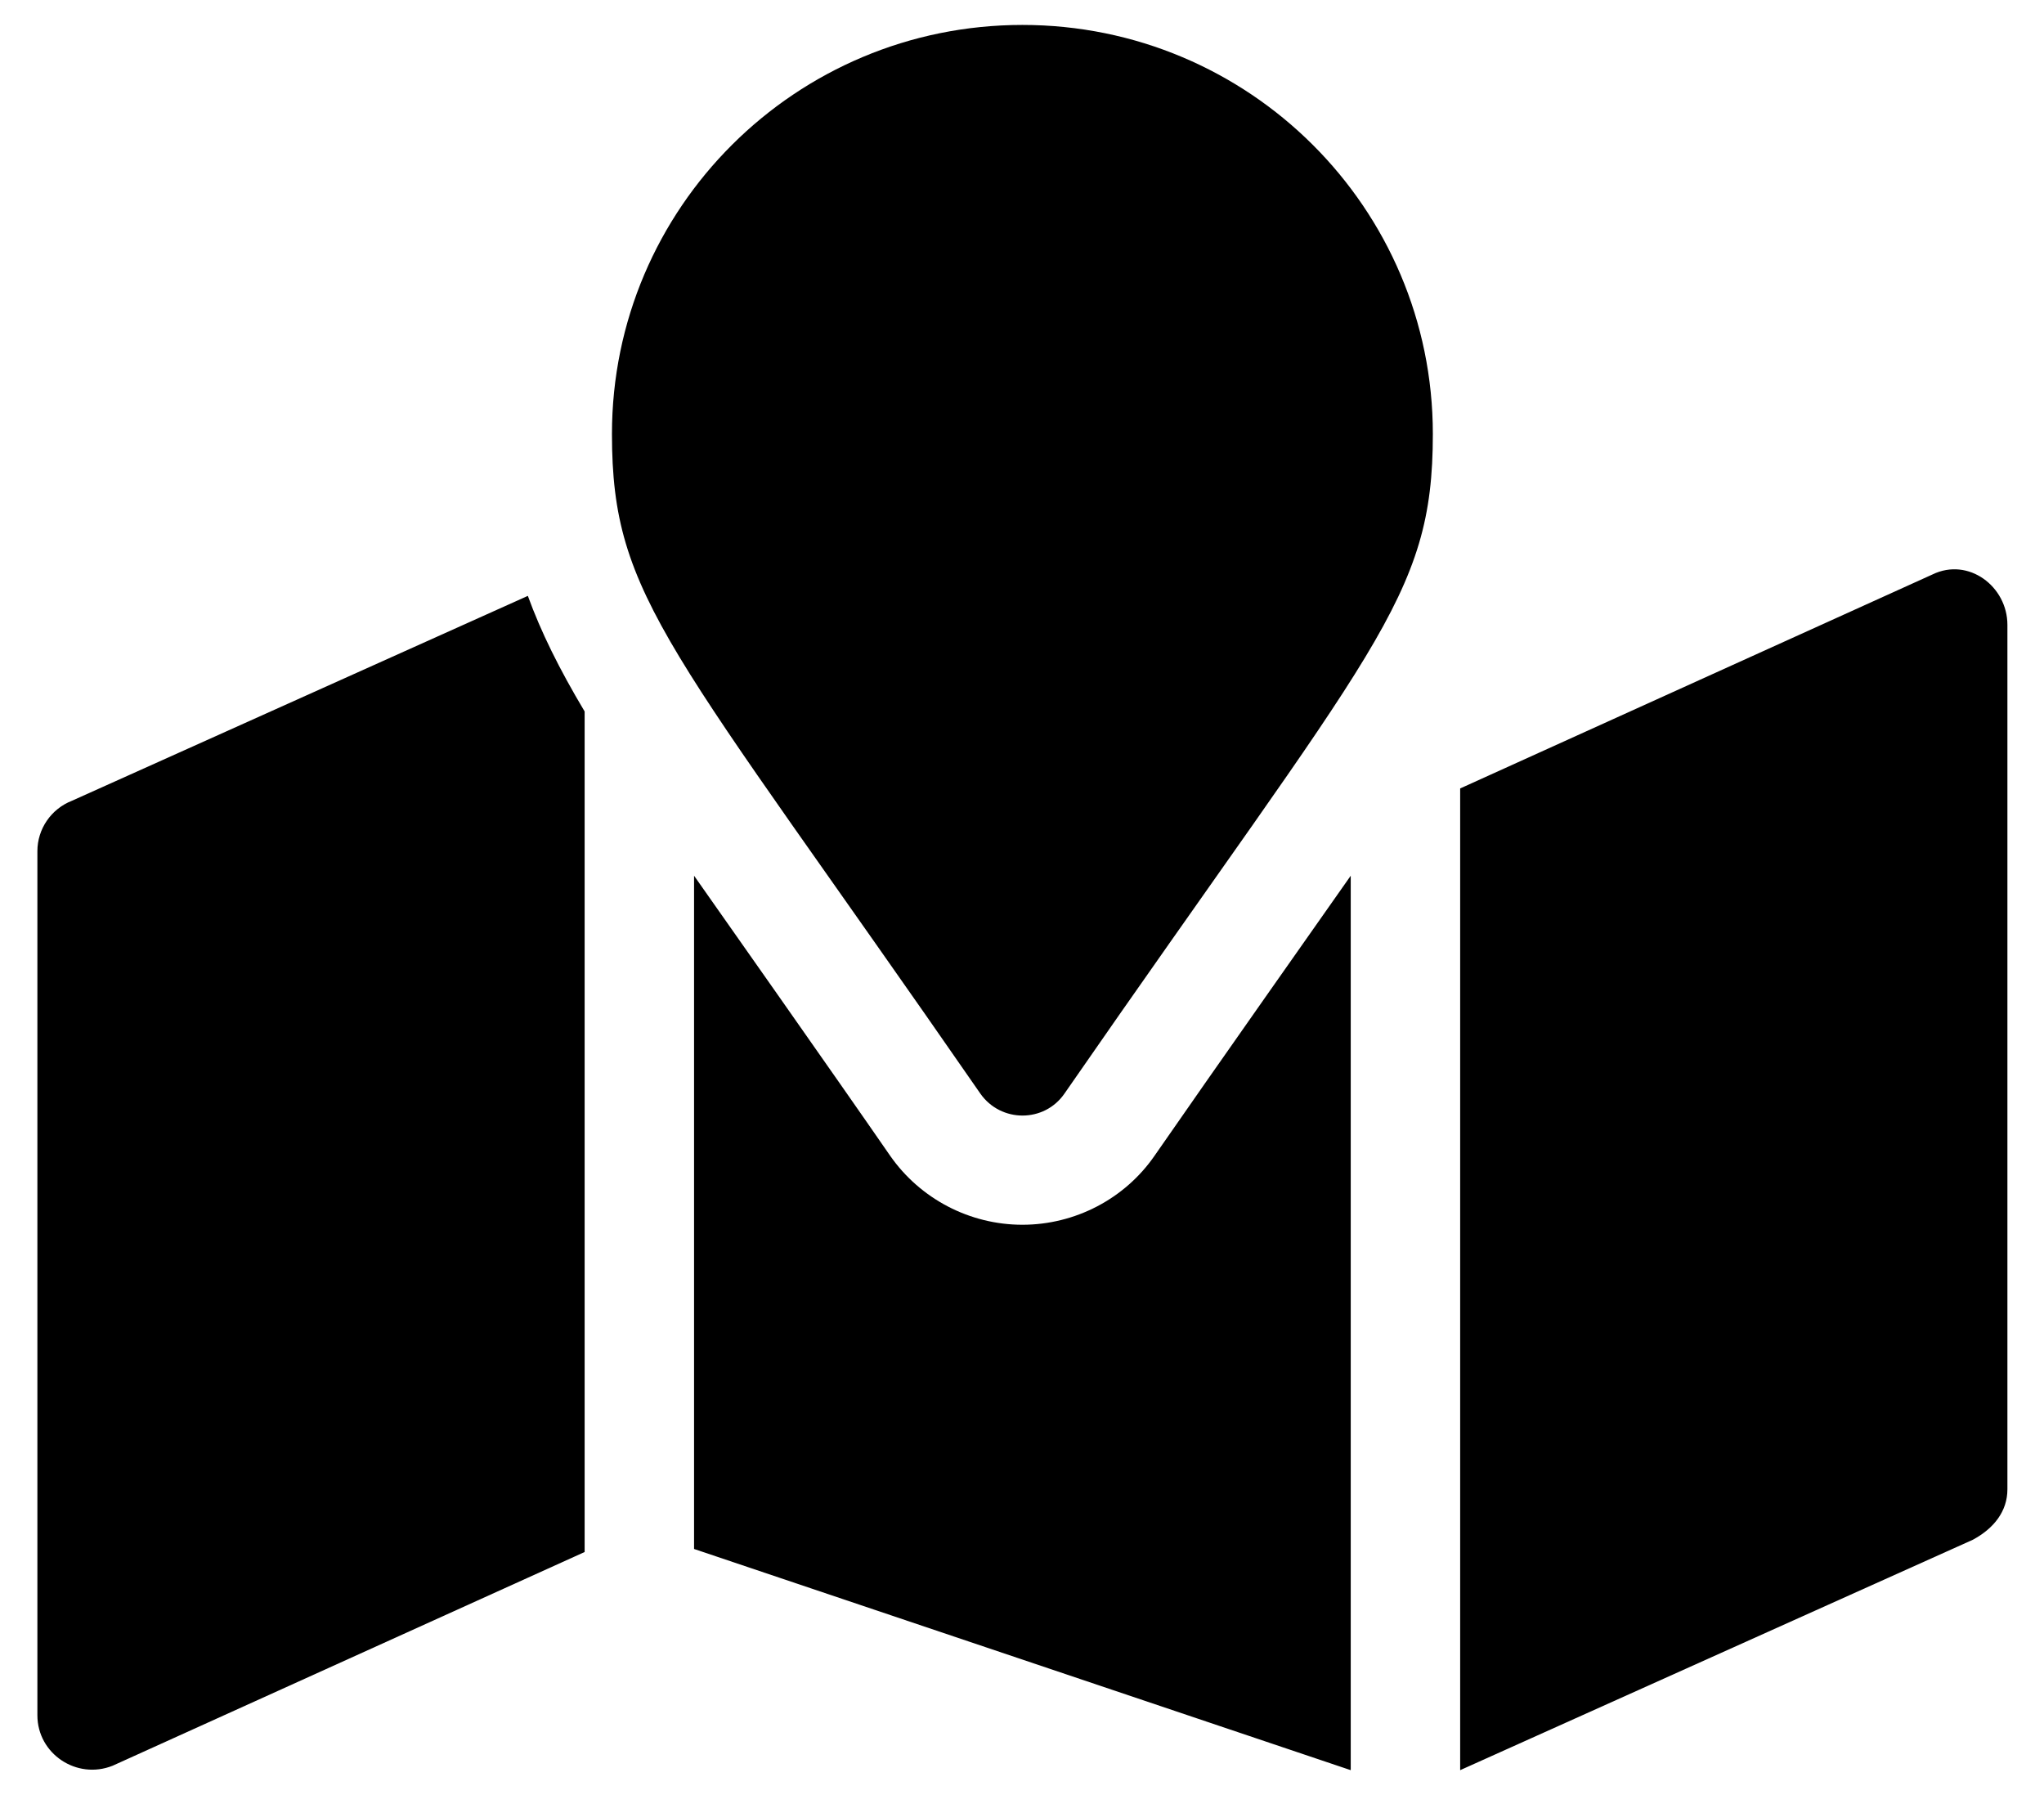
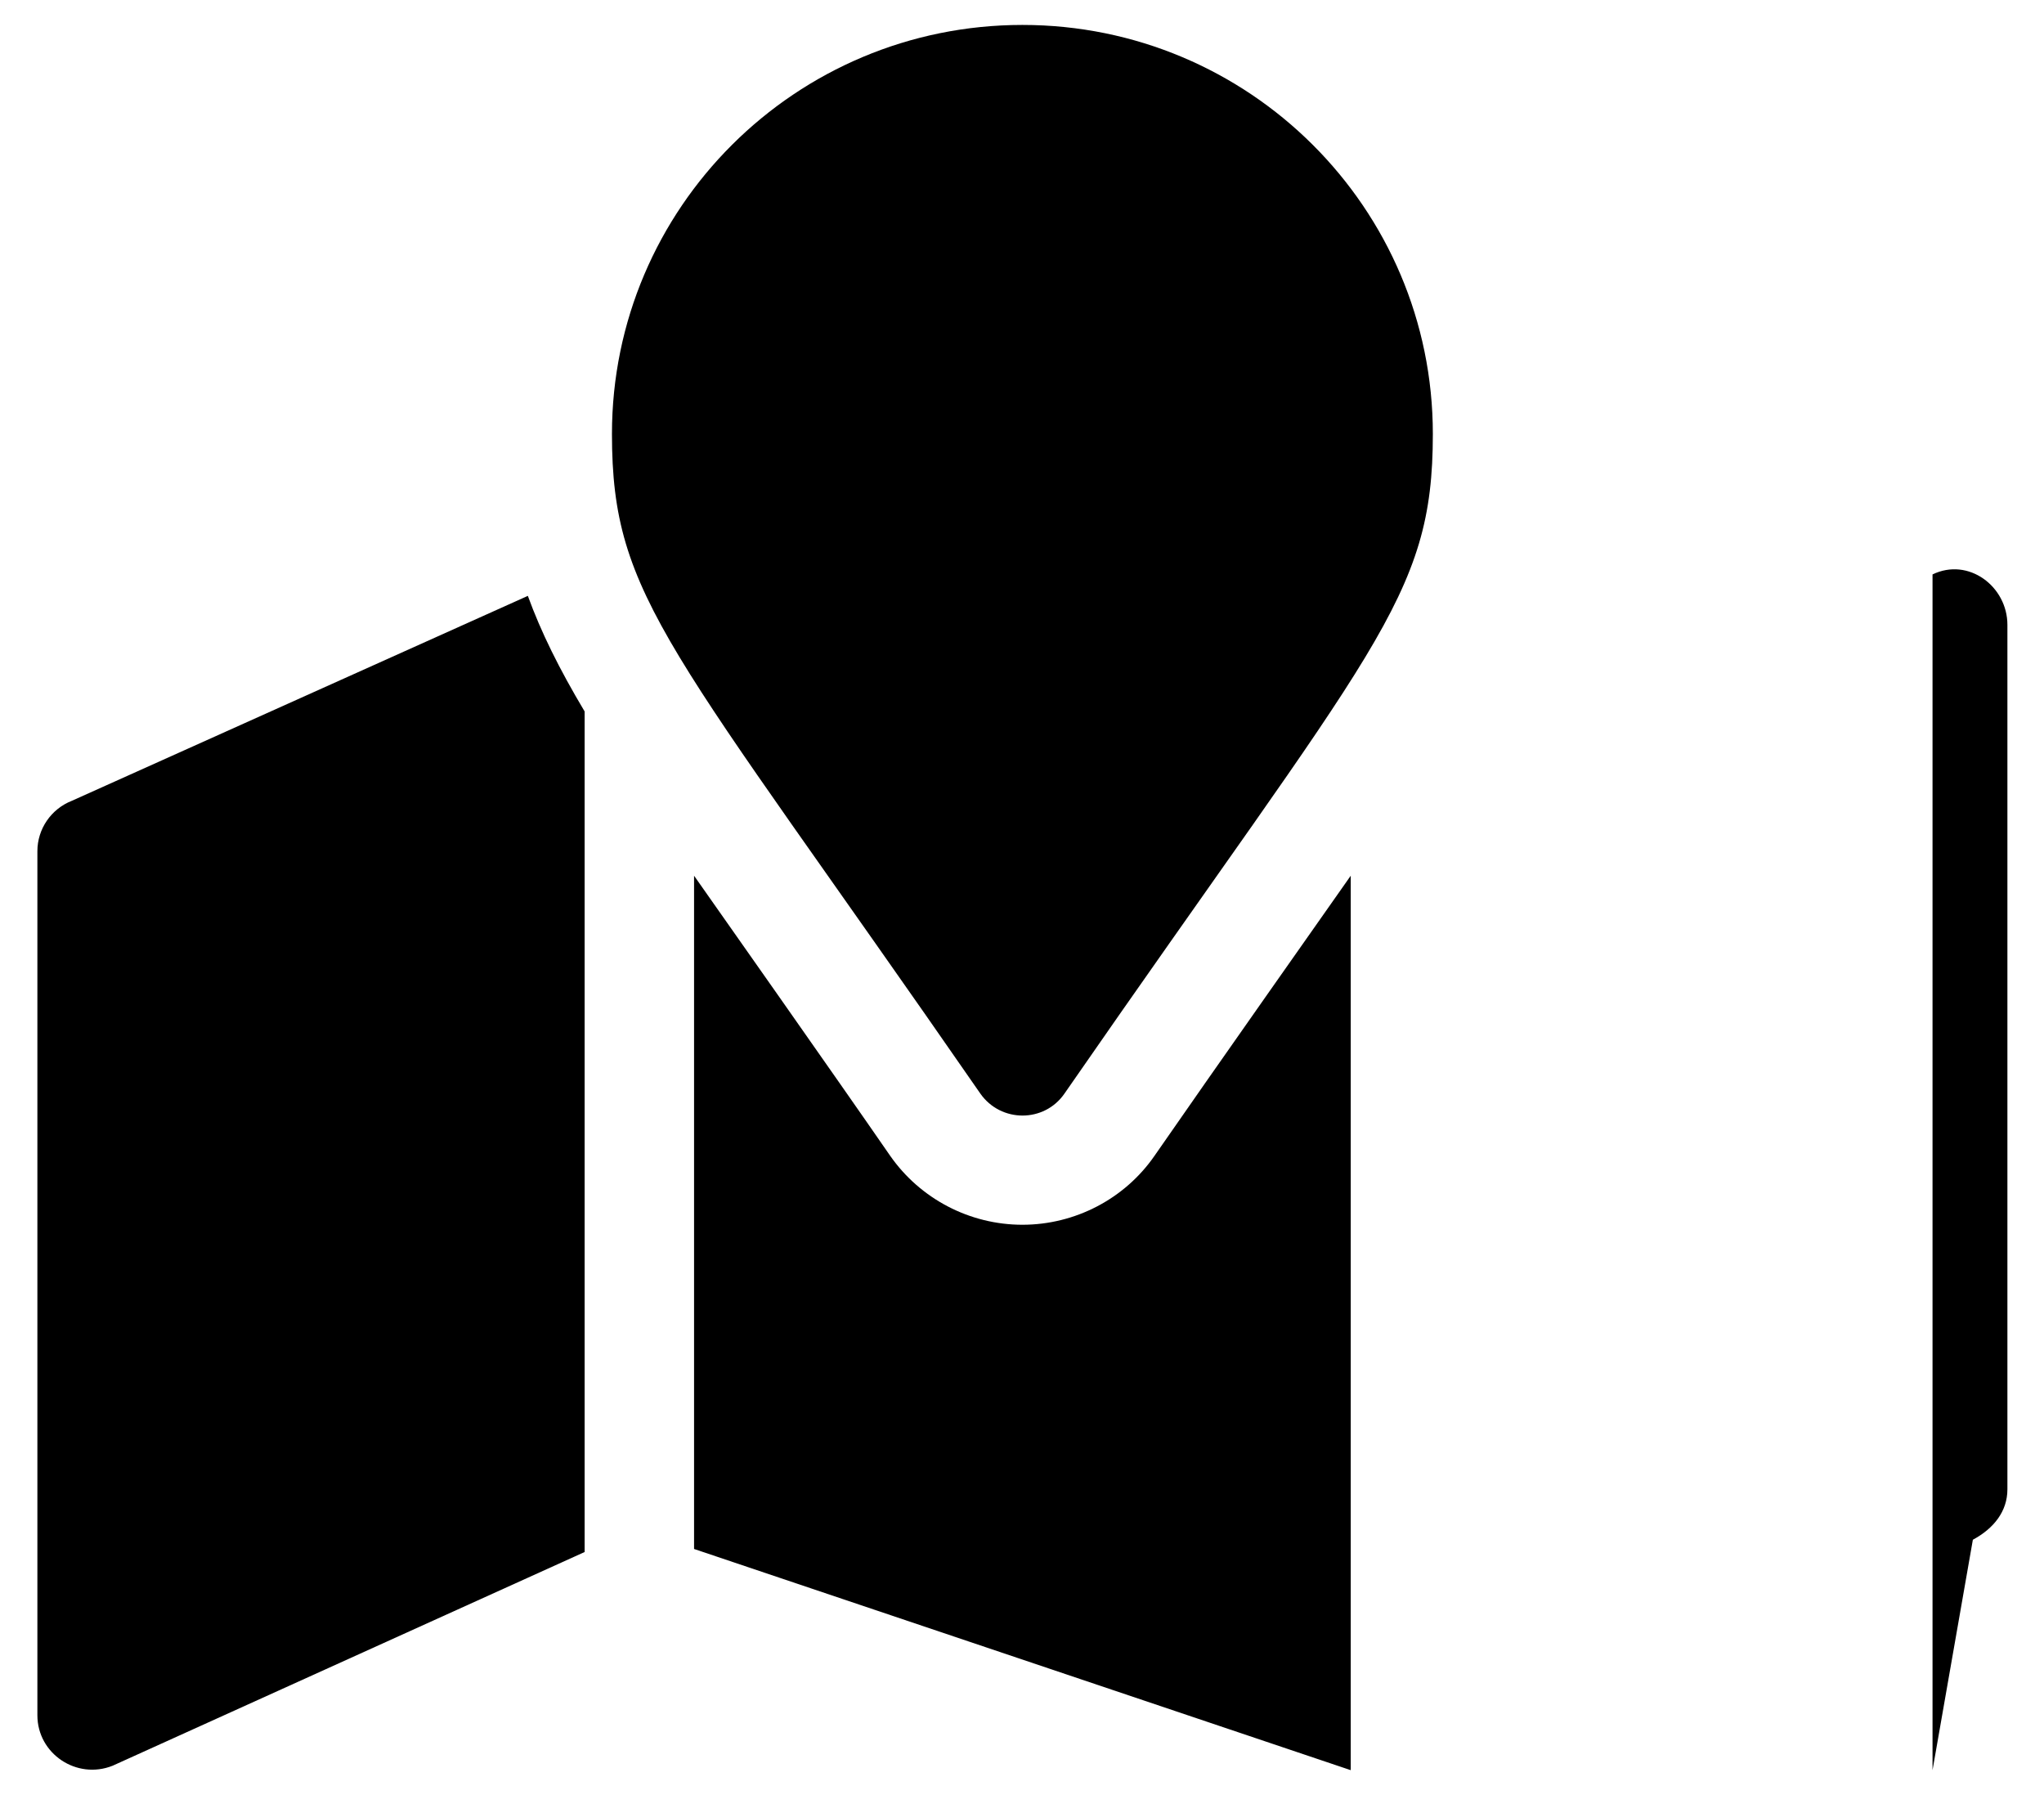
<svg xmlns="http://www.w3.org/2000/svg" width="41" height="36" viewBox="0 0 41 36" fill="none">
-   <path id="Vector" d="M20.508 0.5C15.96 0.5 12.275 4.171 12.275 8.703C12.275 12.012 13.435 12.935 19.664 21.931C20.076 22.519 20.947 22.519 21.352 21.931C27.581 12.935 28.741 12.012 28.741 8.703C28.741 4.171 25.056 0.5 20.508 0.5ZM1.443 16.059C1.024 16.223 0.75 16.626 0.75 17.07V34.399C0.75 35.172 1.539 35.698 2.259 35.411L11.727 31.125V14.268C11.212 13.406 10.849 12.668 10.588 11.95L1.443 16.059ZM23.156 23.182C22.559 24.043 21.565 24.562 20.508 24.562C19.452 24.562 18.457 24.043 17.853 23.175C16.748 21.575 14.258 18.041 13.922 17.562V31.064L27.094 35.5V17.562C26.758 18.041 24.268 21.575 23.156 23.182ZM38.764 11.52L29.289 15.812V35.5L39.573 30.879C39.992 30.653 40.266 30.311 40.266 29.867V12.531C40.266 11.759 39.484 11.171 38.764 11.52Z" fill="black" />
+   <path id="Vector" d="M20.508 0.5C15.96 0.5 12.275 4.171 12.275 8.703C12.275 12.012 13.435 12.935 19.664 21.931C20.076 22.519 20.947 22.519 21.352 21.931C27.581 12.935 28.741 12.012 28.741 8.703C28.741 4.171 25.056 0.5 20.508 0.5ZM1.443 16.059C1.024 16.223 0.75 16.626 0.75 17.07V34.399C0.75 35.172 1.539 35.698 2.259 35.411L11.727 31.125V14.268C11.212 13.406 10.849 12.668 10.588 11.95L1.443 16.059ZM23.156 23.182C22.559 24.043 21.565 24.562 20.508 24.562C19.452 24.562 18.457 24.043 17.853 23.175C16.748 21.575 14.258 18.041 13.922 17.562V31.064L27.094 35.5V17.562C26.758 18.041 24.268 21.575 23.156 23.182ZM38.764 11.52V35.5L39.573 30.879C39.992 30.653 40.266 30.311 40.266 29.867V12.531C40.266 11.759 39.484 11.171 38.764 11.52Z" fill="black" />
</svg>